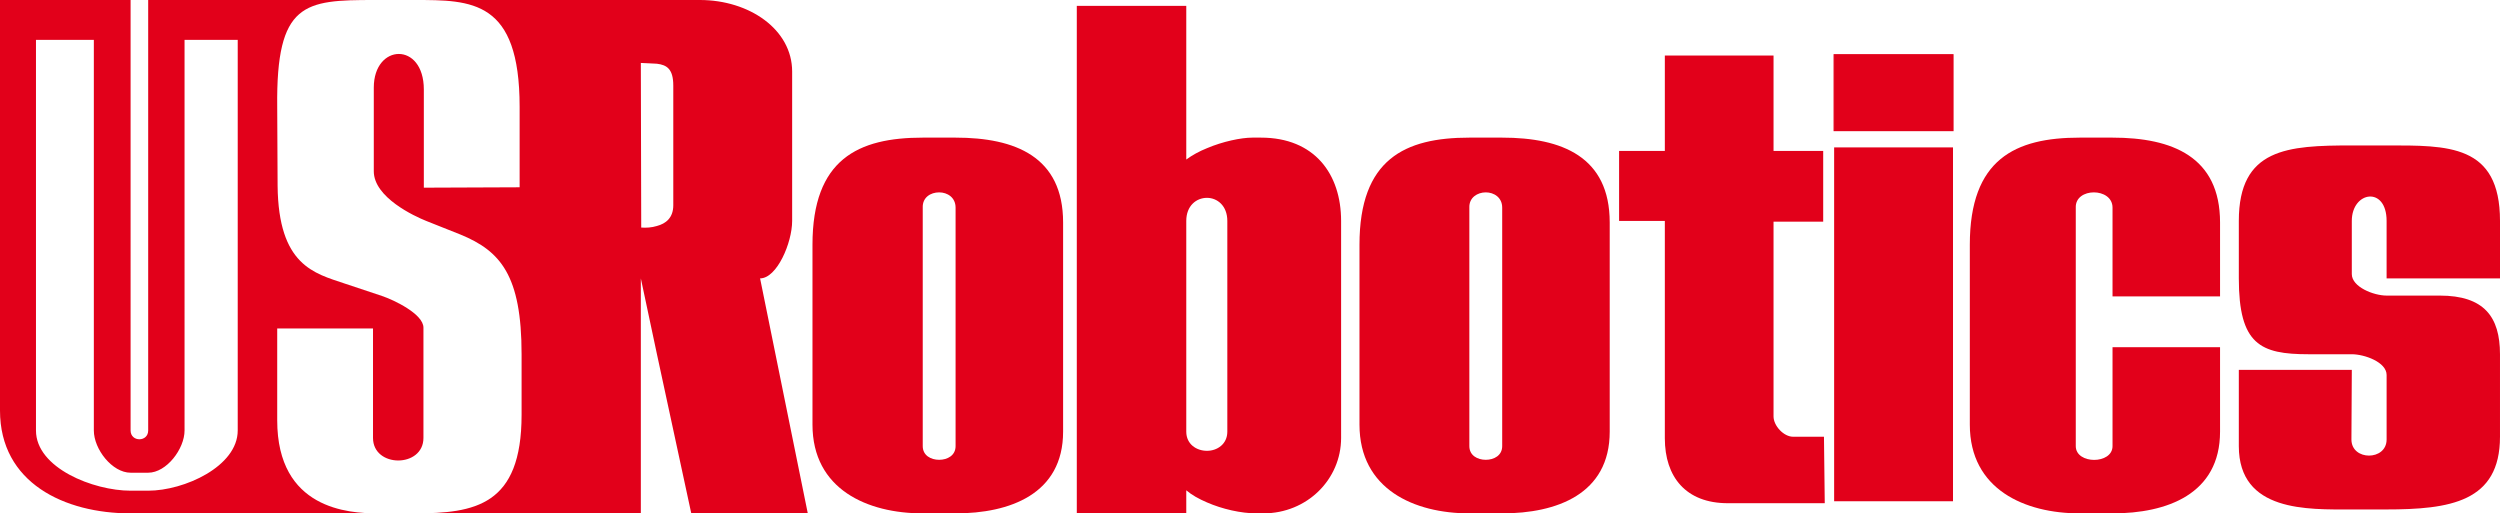
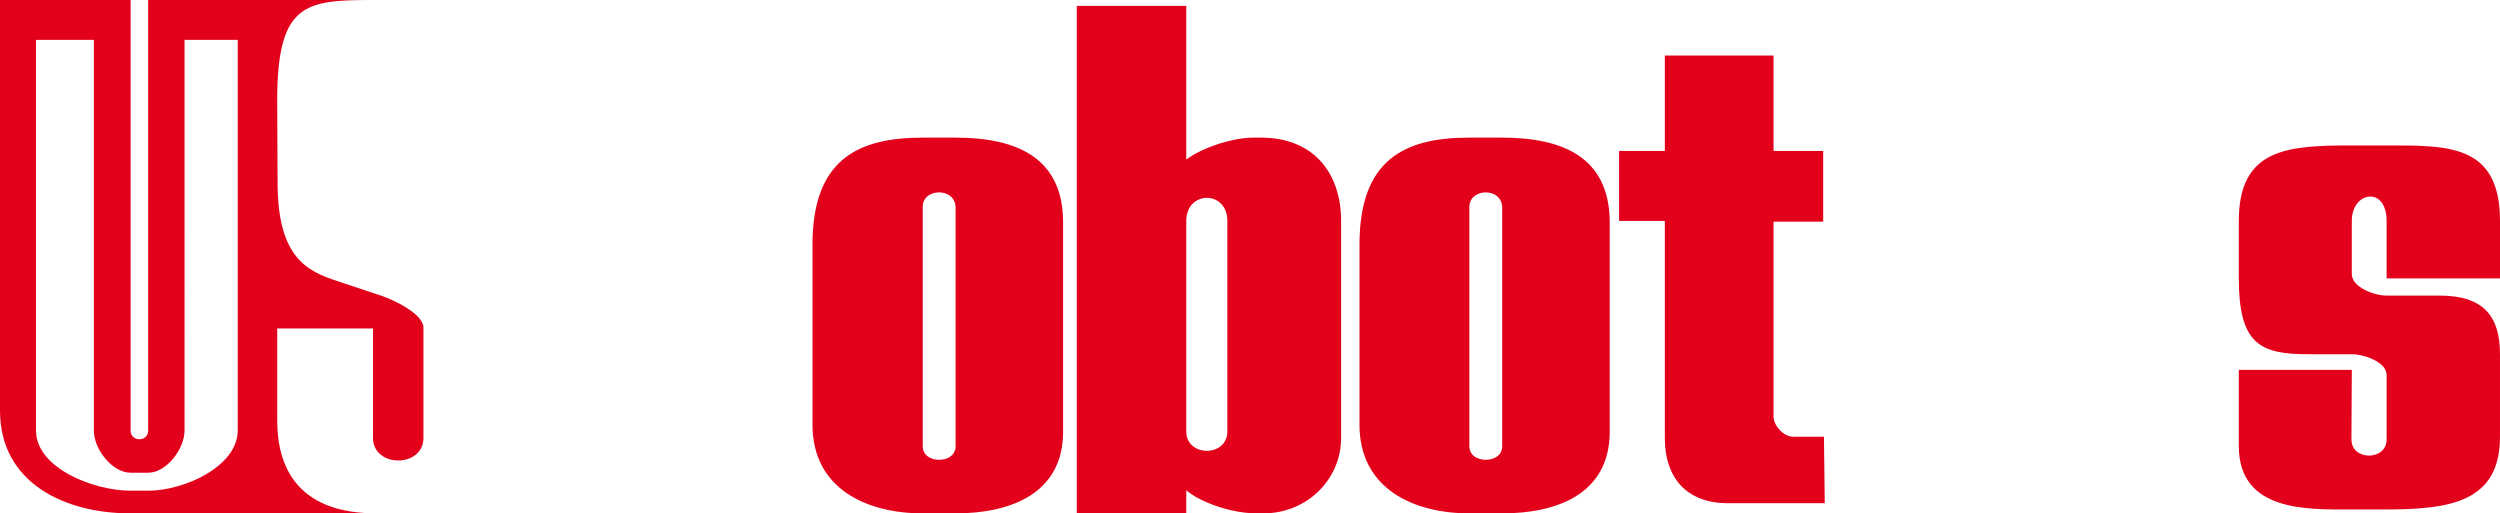
<svg xmlns="http://www.w3.org/2000/svg" version="1.1" id="Layer_1" width="460.368" height="94.536" viewBox="0 0 460.368 94.536" overflow="visible" enable-background="new 0 0 460.368 94.536" xml:space="preserve">
-   <rect x="337.752" y="10.08" fill="#E2001A" stroke="#E2001A" stroke-width="0.216" width="21.888" height="13.968" />
  <path fill="#E2001A" d="M175.968,25.344h-3.024h-3.024c-11.88,0-20.304,3.96-20.304,19.728v33.12  c0,11.952,10.152,16.344,20.304,16.344h3.024h3.024c9.936,0,19.8-3.528,19.8-15.048v-38.52  C195.768,28.872,186.984,25.344,175.968,25.344z M175.968,82.152c0,1.728-1.512,2.52-3.024,2.52c-1.512,0-3.024-0.792-3.024-2.52  v-43.92c-0.072-1.872,1.44-2.808,3.024-2.808c1.512,0,3.024,0.936,3.024,2.808V82.152z" />
  <path fill="#E2001A" d="M460.368,51.264V40.68c0-14.184-9.647-13.896-20.88-13.896h-6.408c-11.808,0-20.808,0.504-20.808,13.896  v10.584c0,12.168,3.96,13.968,12.816,13.968h7.991c2.305,0,6.408,1.44,6.408,3.816v11.88c0,3.96-6.479,3.96-6.479,0l0.071-12.816  h-20.808v14.04c0,12.168,12.744,11.664,20.664,11.664h6.408c11.808,0,21.023-1.368,21.023-13.392V65.232  c0-6.912-2.951-10.8-11.088-10.8h-9.792c-2.376,0-6.408-1.584-6.408-3.96V40.68c0-5.472,6.408-6.479,6.408,0v10.584H460.368z" />
-   <path fill="#E2001A" d="M389.016,25.344h-6.048c-11.88,0-20.232,3.96-20.232,19.728v33.12c0,11.952,10.152,16.344,20.232,16.344  h6.048c10.008,0,19.8-3.528,19.8-15.048V63.936h-19.8v18.216c0,3.384-6.768,3.384-6.768,0v-43.92c-0.145-3.744,6.768-3.744,6.768,0  v16.344h19.8V40.968C408.816,28.872,400.032,25.344,389.016,25.344z" />
  <path fill="#E2001A" d="M276.625,25.344H273.6h-3.024c-11.88,0-20.231,3.96-20.231,19.728v33.12  c0,11.952,10.151,16.344,20.231,16.344h3.024h3.024c10.008,0,19.8-3.528,19.8-15.048v-38.52  C296.424,28.872,287.64,25.344,276.625,25.344z M276.625,82.152c0,1.728-1.513,2.52-3.024,2.52s-3.024-0.792-3.024-2.52v-43.92  c-0.071-1.872,1.513-2.808,3.024-2.808s3.024,0.936,3.024,2.808V82.152z" />
-   <rect x="337.752" y="27.144" fill="#E2001A" width="21.888" height="65.16" />
  <path fill="#E2001A" d="M330.192,80.424c-1.728,0-3.6-2.016-3.6-3.744V40.824h9.144V27.792h-9.144V10.224h-20.017v17.568h-8.424  V40.68h8.424v40.032c0,7.128,3.889,11.952,11.593,11.952h17.855l-0.144-12.24H330.192z" />
  <path fill="#E2001A" d="M232.2,25.344h-1.583c-2.089,0-5.473,0.72-8.353,1.944c-1.44,0.576-2.736,1.296-3.815,2.088V1.08h-20.16  v93.456h20.16v-4.248c1.008,0.864,2.303,1.584,3.815,2.232c2.808,1.224,6.264,2.016,9.144,2.016h1.225  c8.063,0,14.328-6.264,14.328-13.896V40.68C246.96,32.04,242.064,25.344,232.2,25.344z M226.008,79.488  c0,2.304-1.872,3.528-3.744,3.528c-1.944,0-3.815-1.224-3.815-3.528V40.68c0-2.808,1.871-4.248,3.815-4.248  c1.872,0,3.744,1.44,3.744,4.248V79.488z" />
  <g>
    <path fill="#E2001A" d="M51.048,77.4V60.48h17.64v20.16c0,5.544,9.288,5.544,9.288,0V60.336c0-2.52-5.472-5.112-7.632-5.832   L63.432,52.2c-5.544-1.872-12.168-3.313-12.312-18l-0.072-14.544C50.84,0.416,56.062,0.005,68.907,0H27.288v79.272   c0,2.16-3.24,2.16-3.24,0V0H0v75.6c0,13.32,11.88,18.936,24.048,18.936h45.336C64.285,94.514,51.048,93.8,51.048,77.4z    M43.776,79.272c0,6.624-9.864,11.088-16.488,11.088h-3.24c-6.84,0-17.424-4.176-17.424-11.088V7.344H17.28v71.928   c0,3.456,3.384,7.776,6.768,7.776h3.24c3.384,0,6.696-4.392,6.696-7.776V7.344h9.792V79.272z" />
-     <path fill="#E2001A" d="M139.968,51.264c3.096,0,5.904-6.552,5.904-10.584V13.176C145.872,5.4,137.952,0,128.88,0h-7.92H76.32   c10.584,0,19.368,0,19.368,19.656v14.832l-17.64,0.072V16.488c0-8.856-9.216-8.496-9.216-0.36v15.408   c0,4.824,7.488,8.28,9.648,9.144l6.336,2.521c7.344,3.024,11.232,7.488,11.232,22.032v11.16c0,16.704-8.568,18.144-19.728,18.144   h41.688V51.264l2.952,13.896l6.336,29.376h21.456L139.968,51.264z M123.984,37.8c0,2.304-1.368,3.384-3.024,3.816   c-0.936,0.288-1.944,0.36-2.88,0.288l-0.072-30.312c1.08,0.072,2.088,0.072,2.952,0.144c1.872,0.216,3.024,1.008,3.024,4.032V37.8z   " />
  </g>
</svg>